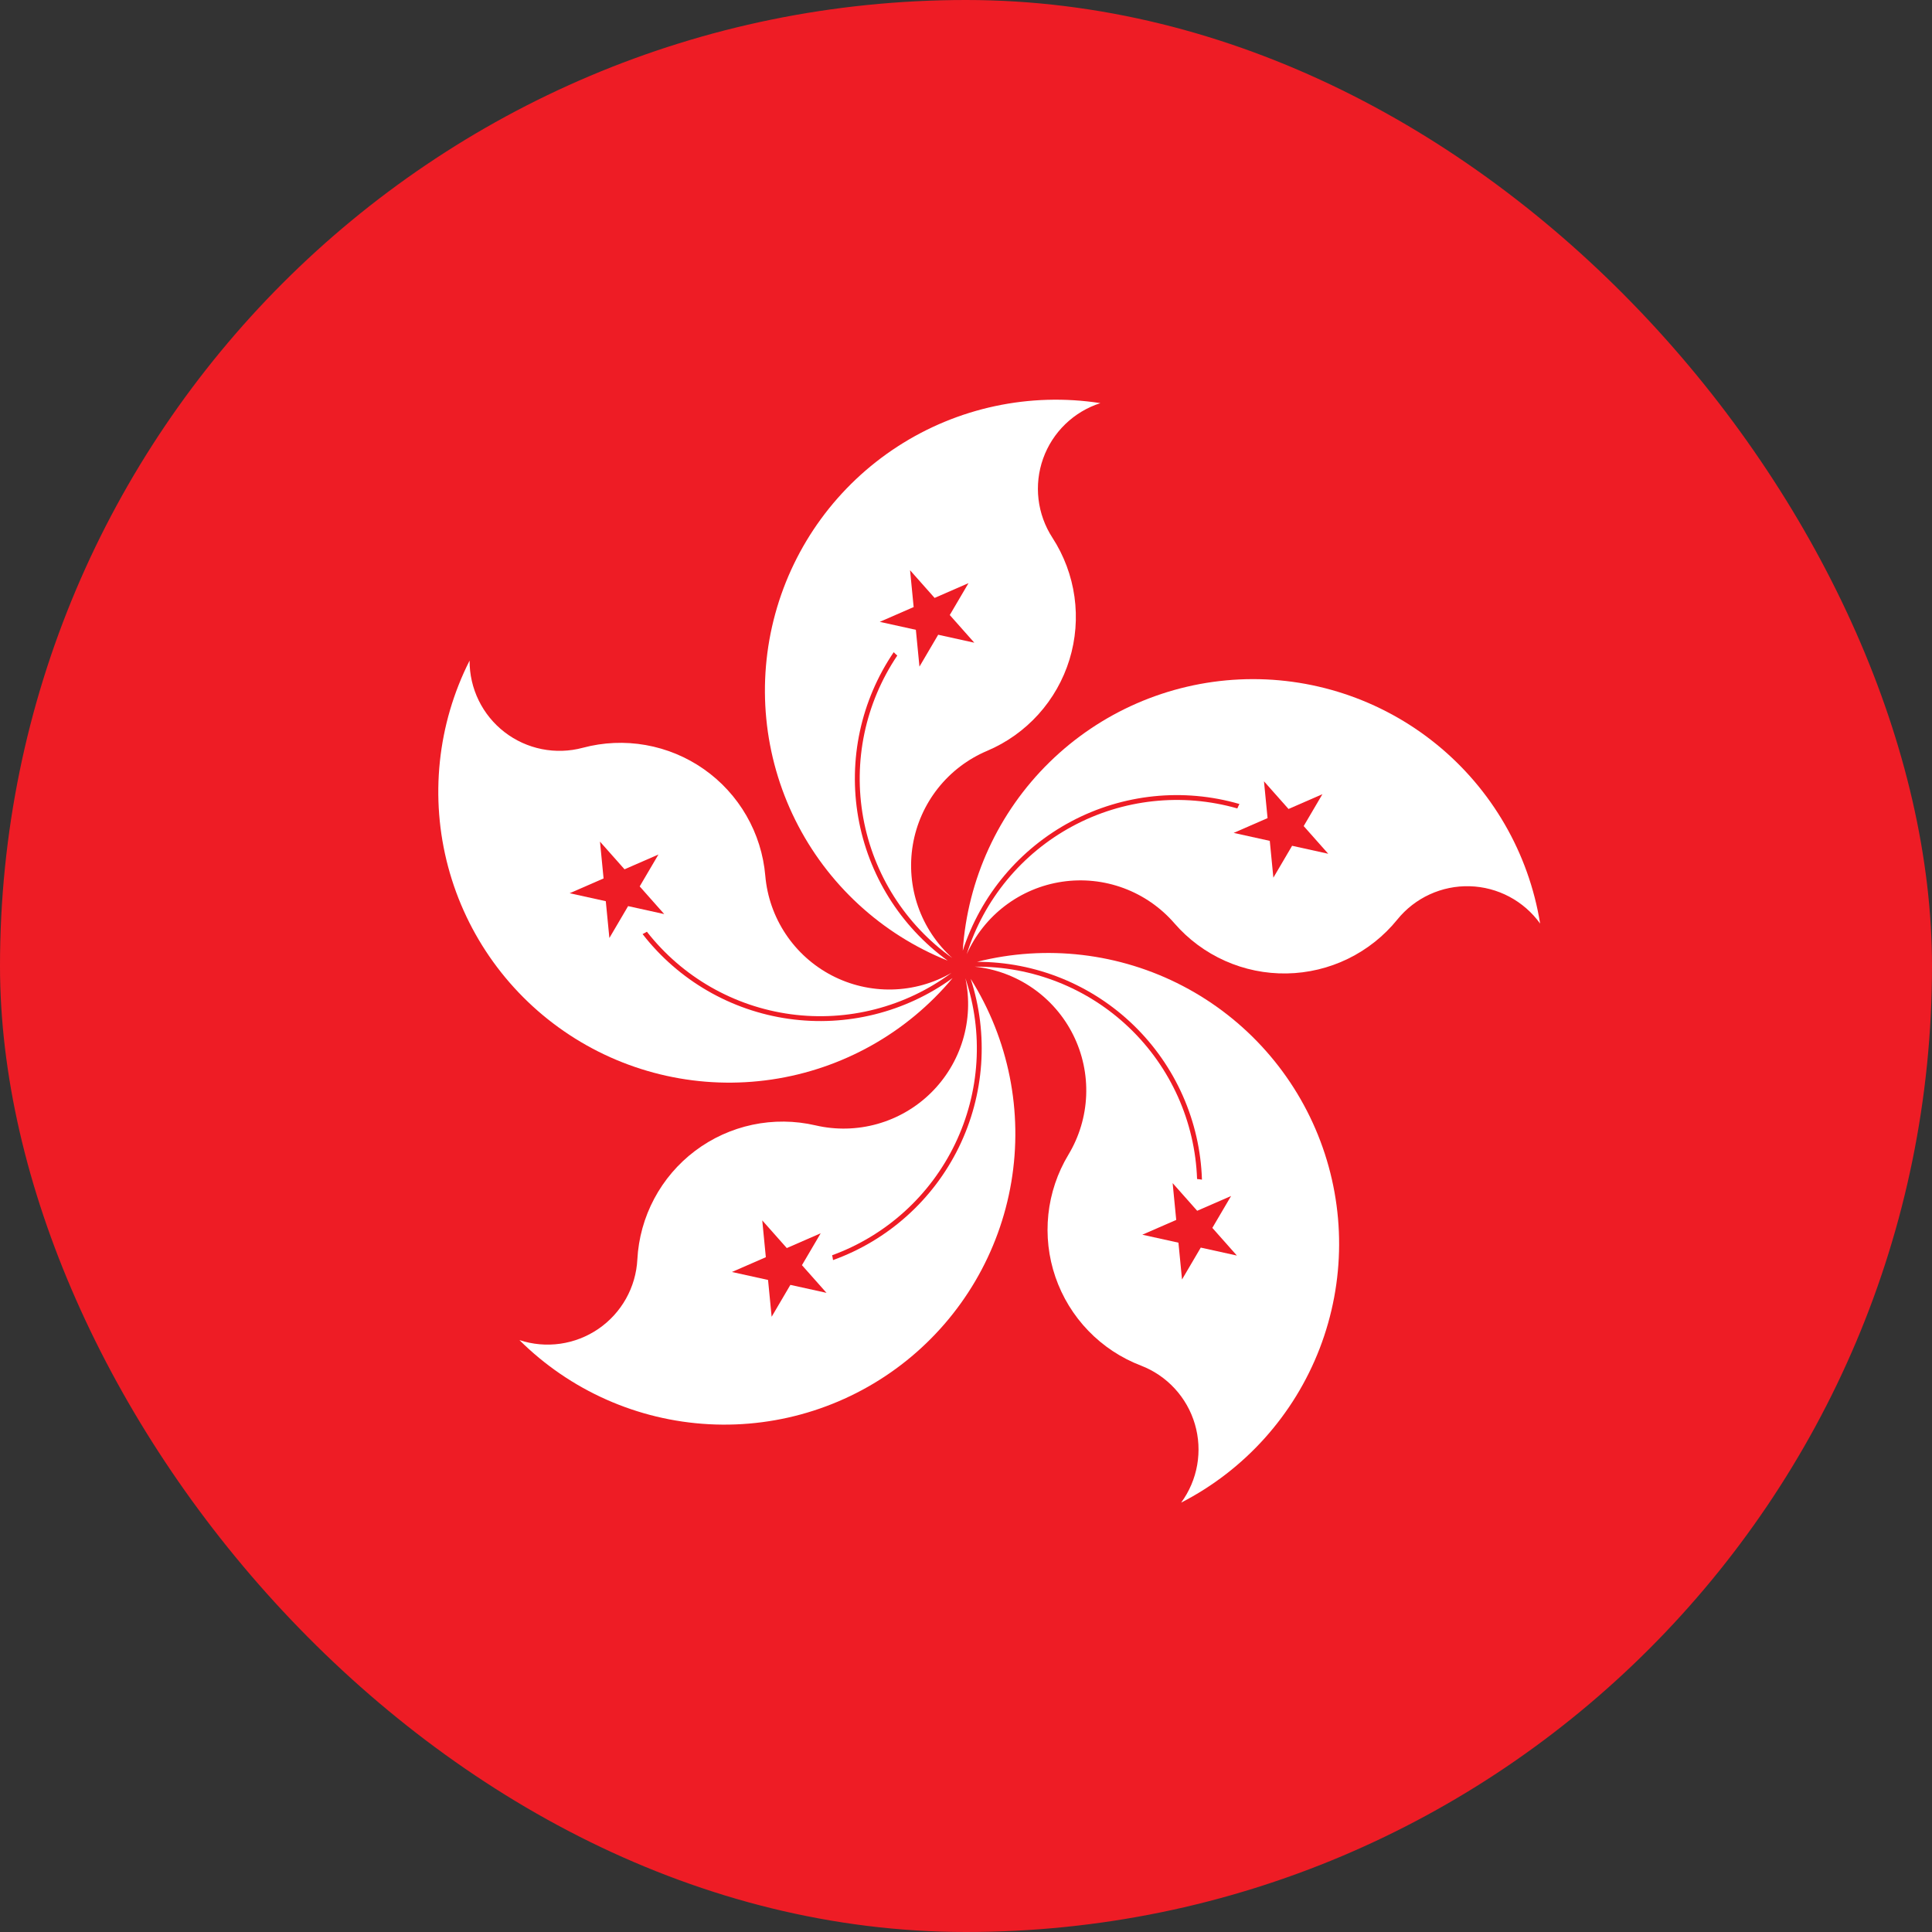
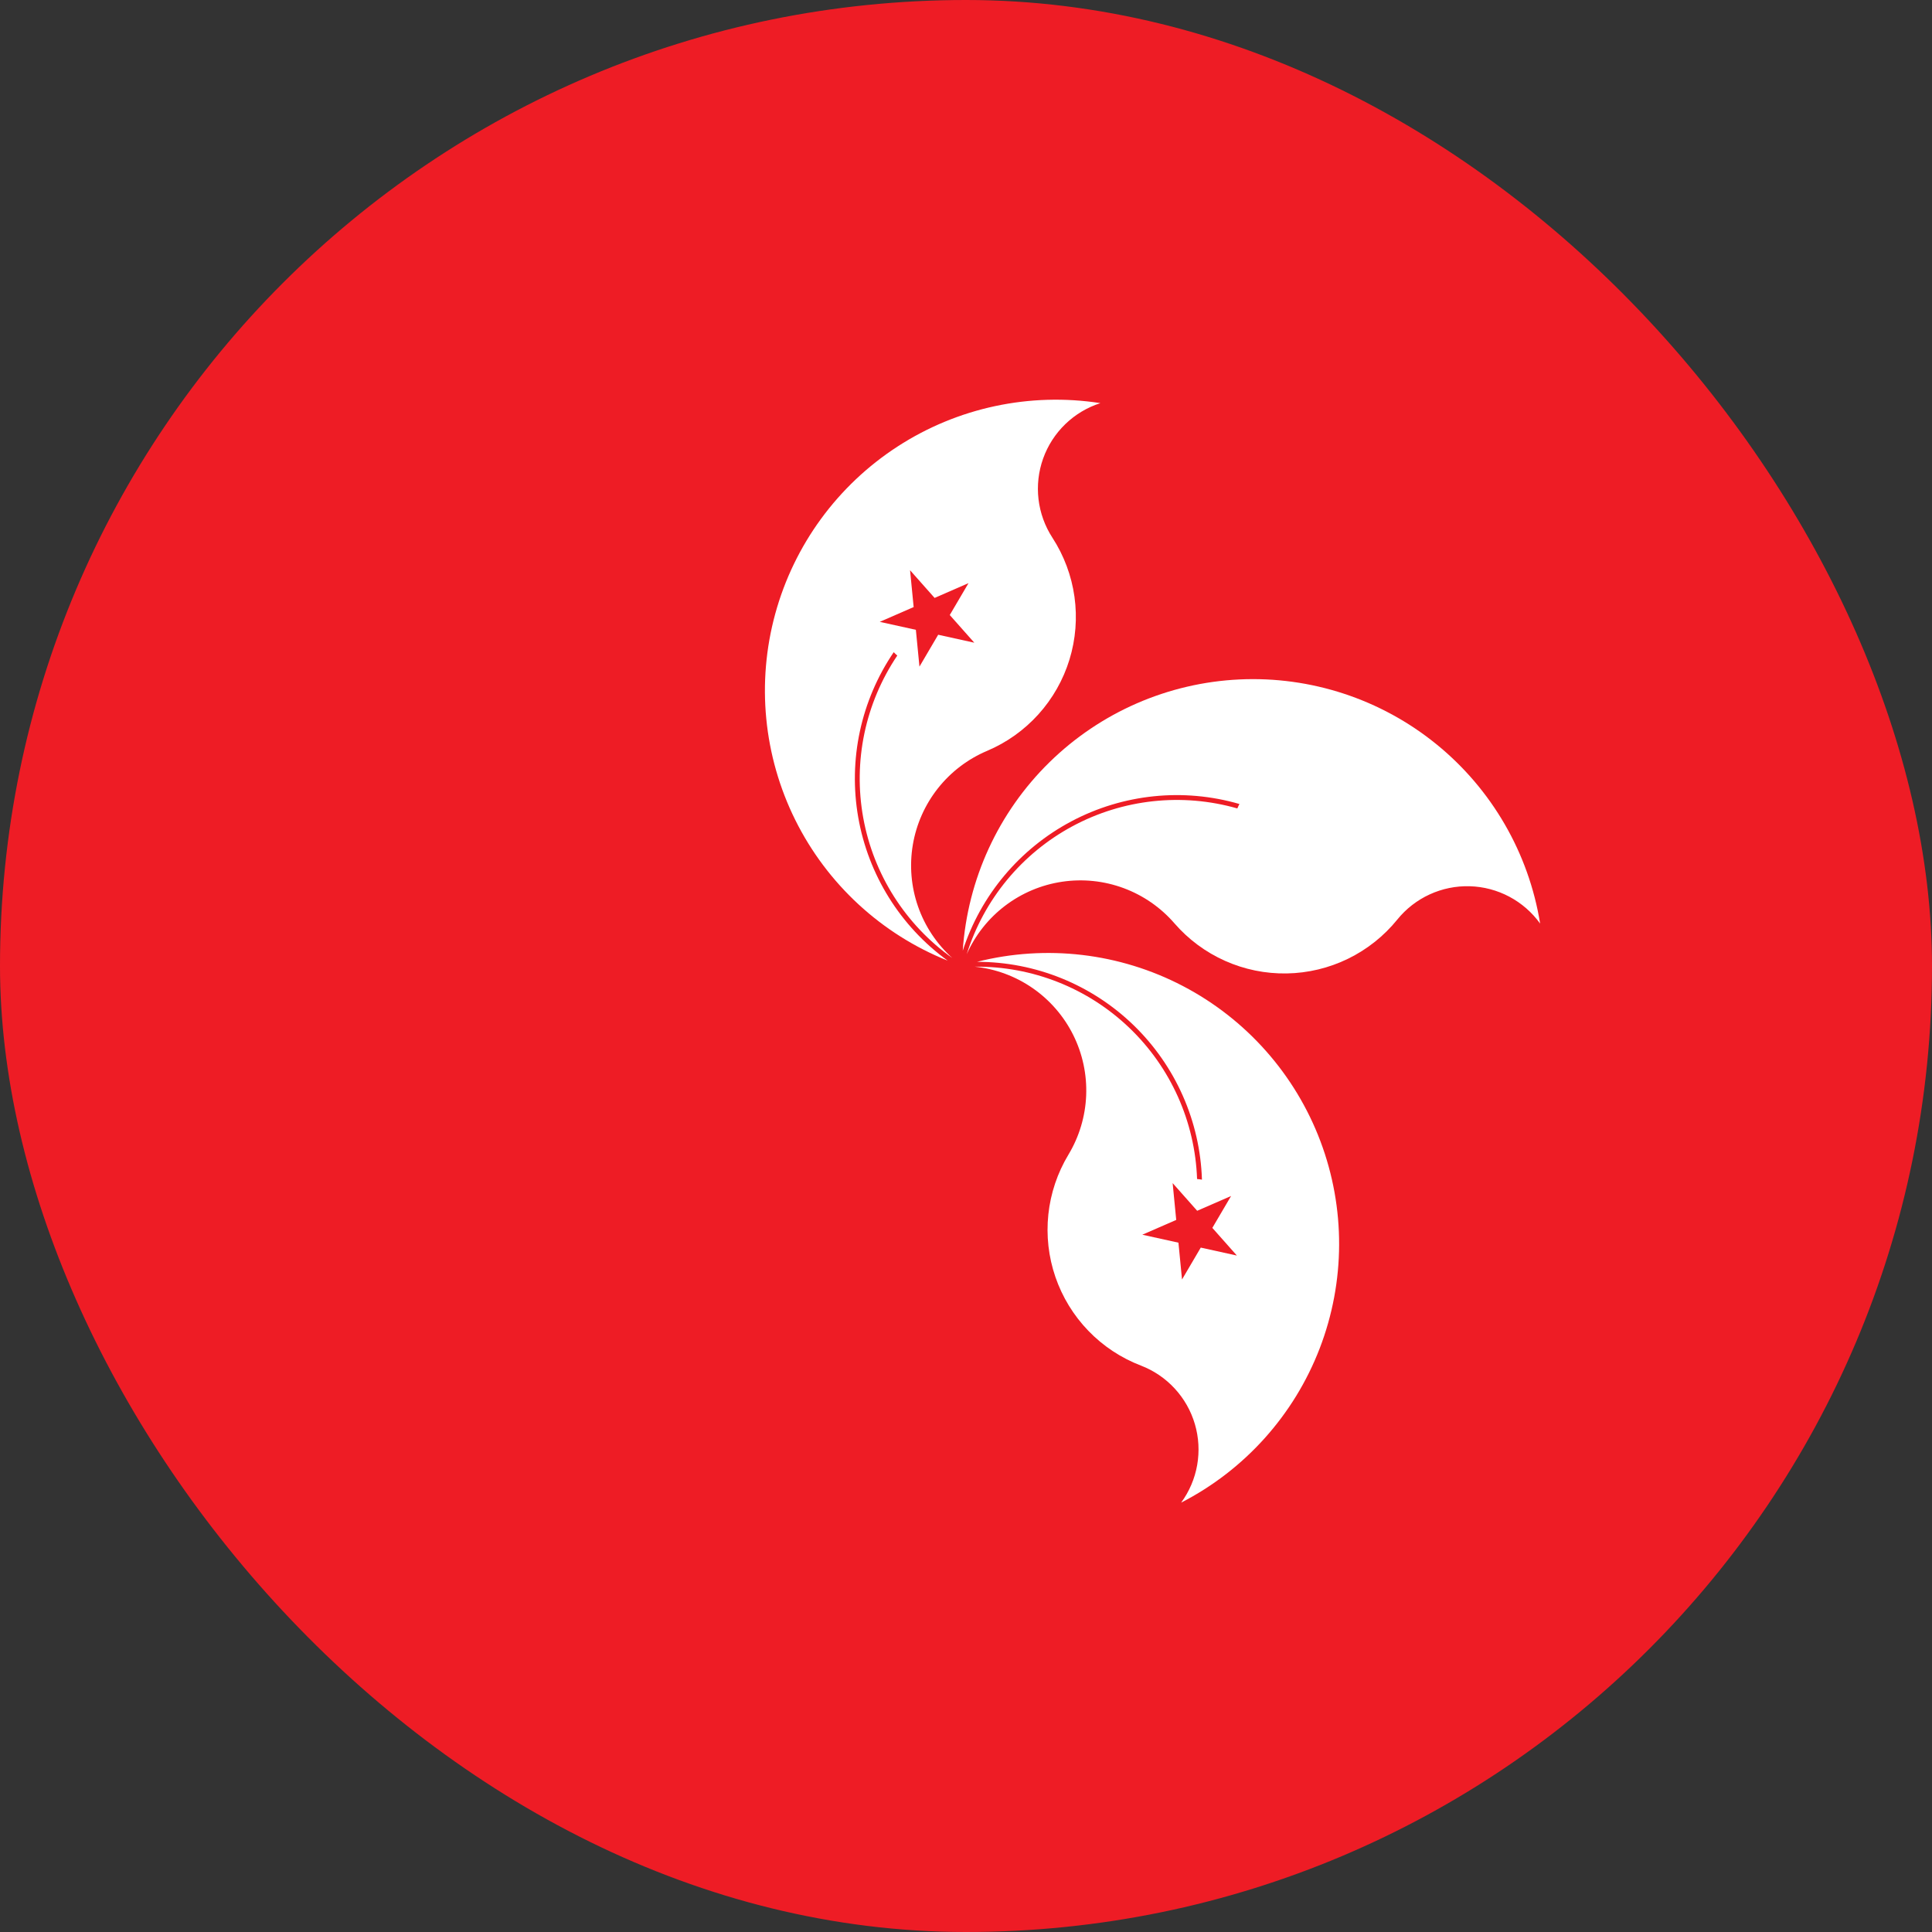
<svg xmlns="http://www.w3.org/2000/svg" width="250" height="250" viewBox="0 0 250 250" fill="none">
  <rect x="0" y="0" width="250" height="250" fill="#333333" stroke="none" />
  <g clip-path="url(#clip0_18550_30598)">
    <g clip-path="url(#clip1_18550_30598)">
      <path d="M-63 0H312V250H-63V0Z" fill="#EE1C25" />
      <path d="M142.39 52.165C140.686 52.71 139.132 53.641 137.847 54.885C136.562 56.129 135.581 57.652 134.98 59.336C134.379 61.021 134.175 62.821 134.383 64.598C134.592 66.374 135.207 68.078 136.181 69.578C137.679 71.885 138.653 74.492 139.035 77.216C139.416 79.939 139.197 82.714 138.391 85.344C137.585 87.973 136.212 90.394 134.37 92.436C132.527 94.478 130.26 96.092 127.727 97.163C125.231 98.219 123.043 99.886 121.363 102.012C119.684 104.138 118.567 106.653 118.118 109.325C117.669 111.997 117.901 114.738 118.792 117.297C119.684 119.855 121.207 122.147 123.22 123.96C117.166 119.653 113.034 113.151 111.706 105.841C110.377 98.531 111.957 90.992 116.108 84.83C115.947 84.692 115.793 84.546 115.646 84.393C111.398 90.65 109.752 98.314 111.055 105.764C112.358 113.213 116.508 119.863 122.627 124.307C114.045 120.87 107.028 114.394 102.914 106.116C98.8 97.837 97.876 88.334 100.318 79.418C102.761 70.501 108.399 62.796 116.158 57.77C123.917 52.744 133.254 50.749 142.39 52.165Z" fill="white" />
      <path d="M125.324 75.458L113.839 80.467L126.075 83.166L117.762 73.79L118.977 86.261" fill="#EE1C25" />
      <path d="M199.292 119.509C198.247 118.058 196.882 116.867 195.302 116.029C193.722 115.191 191.971 114.729 190.183 114.679C188.396 114.628 186.62 114.991 184.995 115.738C183.37 116.485 181.94 117.597 180.814 118.987C179.083 121.125 176.905 122.858 174.432 124.063C171.96 125.268 169.253 125.917 166.504 125.963C163.754 126.01 161.027 125.453 158.516 124.332C156.005 123.211 153.77 121.553 151.969 119.475C150.195 117.428 147.933 115.862 145.392 114.921C142.852 113.981 140.115 113.697 137.435 114.096C134.756 114.494 132.22 115.563 130.062 117.202C127.905 118.841 126.196 120.998 125.093 123.473C127.319 116.383 132.226 110.444 138.768 106.92C145.309 103.397 152.968 102.568 160.11 104.611C160.191 104.416 160.282 104.224 160.382 104.037C153.12 101.931 145.323 102.735 138.641 106.277C131.959 109.819 126.916 115.822 124.58 123.016C125.198 113.791 129.189 105.116 135.791 98.643C142.393 92.17 151.146 88.354 160.379 87.92C169.613 87.487 178.683 90.467 185.859 96.293C193.036 102.119 197.817 110.382 199.292 119.509Z" fill="white" />
-       <path d="M171.871 110.475L163.558 101.1L164.773 113.571L171.12 102.768L159.635 107.777" fill="#EE1C25" />
-       <path d="M67.215 173.408C68.914 173.968 70.719 174.129 72.489 173.878C74.26 173.627 75.949 172.972 77.425 171.962C78.901 170.952 80.124 169.615 81 168.056C81.876 166.496 82.38 164.756 82.473 162.97C82.617 160.223 83.362 157.542 84.654 155.114C85.946 152.685 87.754 150.57 89.952 148.916C92.149 147.263 94.683 146.111 97.374 145.541C100.064 144.972 102.847 145 105.526 145.622C108.165 146.235 110.916 146.172 113.524 145.44C116.132 144.707 118.514 143.328 120.448 141.431C122.381 139.534 123.805 137.179 124.588 134.585C125.37 131.991 125.485 129.242 124.923 126.592C127.288 133.635 126.809 141.324 123.588 148.018C120.366 154.713 114.656 159.885 107.676 162.43C107.725 162.636 107.765 162.845 107.794 163.055C114.907 160.489 120.744 155.257 124.069 148.464C127.393 141.671 127.944 133.852 125.606 126.66C130.528 134.485 132.399 143.848 130.862 152.964C129.324 162.081 124.486 170.312 117.269 176.09C110.053 181.868 100.963 184.788 91.731 184.293C82.5 183.798 73.774 179.924 67.215 173.408Z" fill="white" />
-       <path d="M94.712 164.595L106.948 167.294L98.635 157.919L99.85 170.39L106.197 159.586" fill="#EE1C25" />
      <path d="M152.839 194.44C153.896 192.998 154.607 191.331 154.915 189.57C155.224 187.808 155.122 185.999 154.618 184.283C154.114 182.567 153.221 180.991 152.008 179.676C150.796 178.361 149.296 177.344 147.627 176.703C145.059 175.717 142.738 174.181 140.829 172.202C138.919 170.223 137.466 167.849 136.572 165.248C135.678 162.647 135.366 159.881 135.656 157.146C135.946 154.411 136.832 151.773 138.252 149.417C139.65 147.097 140.441 144.461 140.55 141.754C140.659 139.047 140.084 136.356 138.877 133.93C137.67 131.505 135.871 129.423 133.646 127.877C131.421 126.332 128.842 125.373 126.147 125.089C133.577 125.015 140.741 127.847 146.112 132.98C151.484 138.113 154.637 145.141 154.901 152.566C155.112 152.583 155.323 152.61 155.532 152.648C155.29 145.089 152.117 137.921 146.685 132.66C141.252 127.399 133.986 124.458 126.423 124.46C135.386 122.196 144.869 123.311 153.064 127.59C161.258 131.869 167.592 139.014 170.857 147.663C174.121 156.312 174.089 165.86 170.766 174.487C167.443 183.114 161.062 190.216 152.839 194.44Z" fill="white" />
      <path d="M152.953 165.565L159.301 154.762L147.816 159.771L160.052 162.469L151.739 153.094" fill="#EE1C25" />
-       <path d="M60.764 85.48C60.756 87.268 61.161 89.034 61.947 90.641C62.732 92.247 63.878 93.65 65.294 94.742C66.711 95.834 68.36 96.584 70.114 96.934C71.868 97.285 73.679 97.227 75.406 96.764C78.064 96.052 80.844 95.93 83.553 96.409C86.261 96.887 88.832 97.953 91.084 99.532C93.336 101.11 95.214 103.164 96.587 105.547C97.96 107.929 98.793 110.584 99.029 113.324C99.261 116.023 100.171 118.62 101.674 120.874C103.176 123.128 105.223 124.966 107.626 126.219C110.028 127.472 112.707 128.098 115.416 128.04C118.125 127.982 120.775 127.242 123.123 125.888C117.154 130.315 109.693 132.235 102.33 131.241C94.967 130.246 88.284 126.415 83.707 120.564C83.526 120.675 83.34 120.776 83.149 120.869C87.787 126.841 94.567 130.774 102.055 131.836C109.543 132.898 117.151 131.005 123.269 126.559C117.347 133.658 109.019 138.332 99.873 139.687C90.727 141.043 81.403 138.986 73.678 133.909C65.953 128.832 60.367 121.09 57.986 112.158C55.604 103.227 56.593 93.731 60.764 85.48Z" fill="white" />
-       <path d="M77.638 108.906L78.853 121.377L85.201 110.574L73.715 115.583L85.951 118.282" fill="#EE1C25" />
    </g>
  </g>
  <defs>
    <clipPath id="clip0_18550_30598">
      <rect width="250" height="250" rx="125" fill="white" />
    </clipPath>
    <clipPath id="clip1_18550_30598">
      <rect width="375" height="250" fill="white" transform="translate(-63)" />
    </clipPath>
  </defs>
</svg>